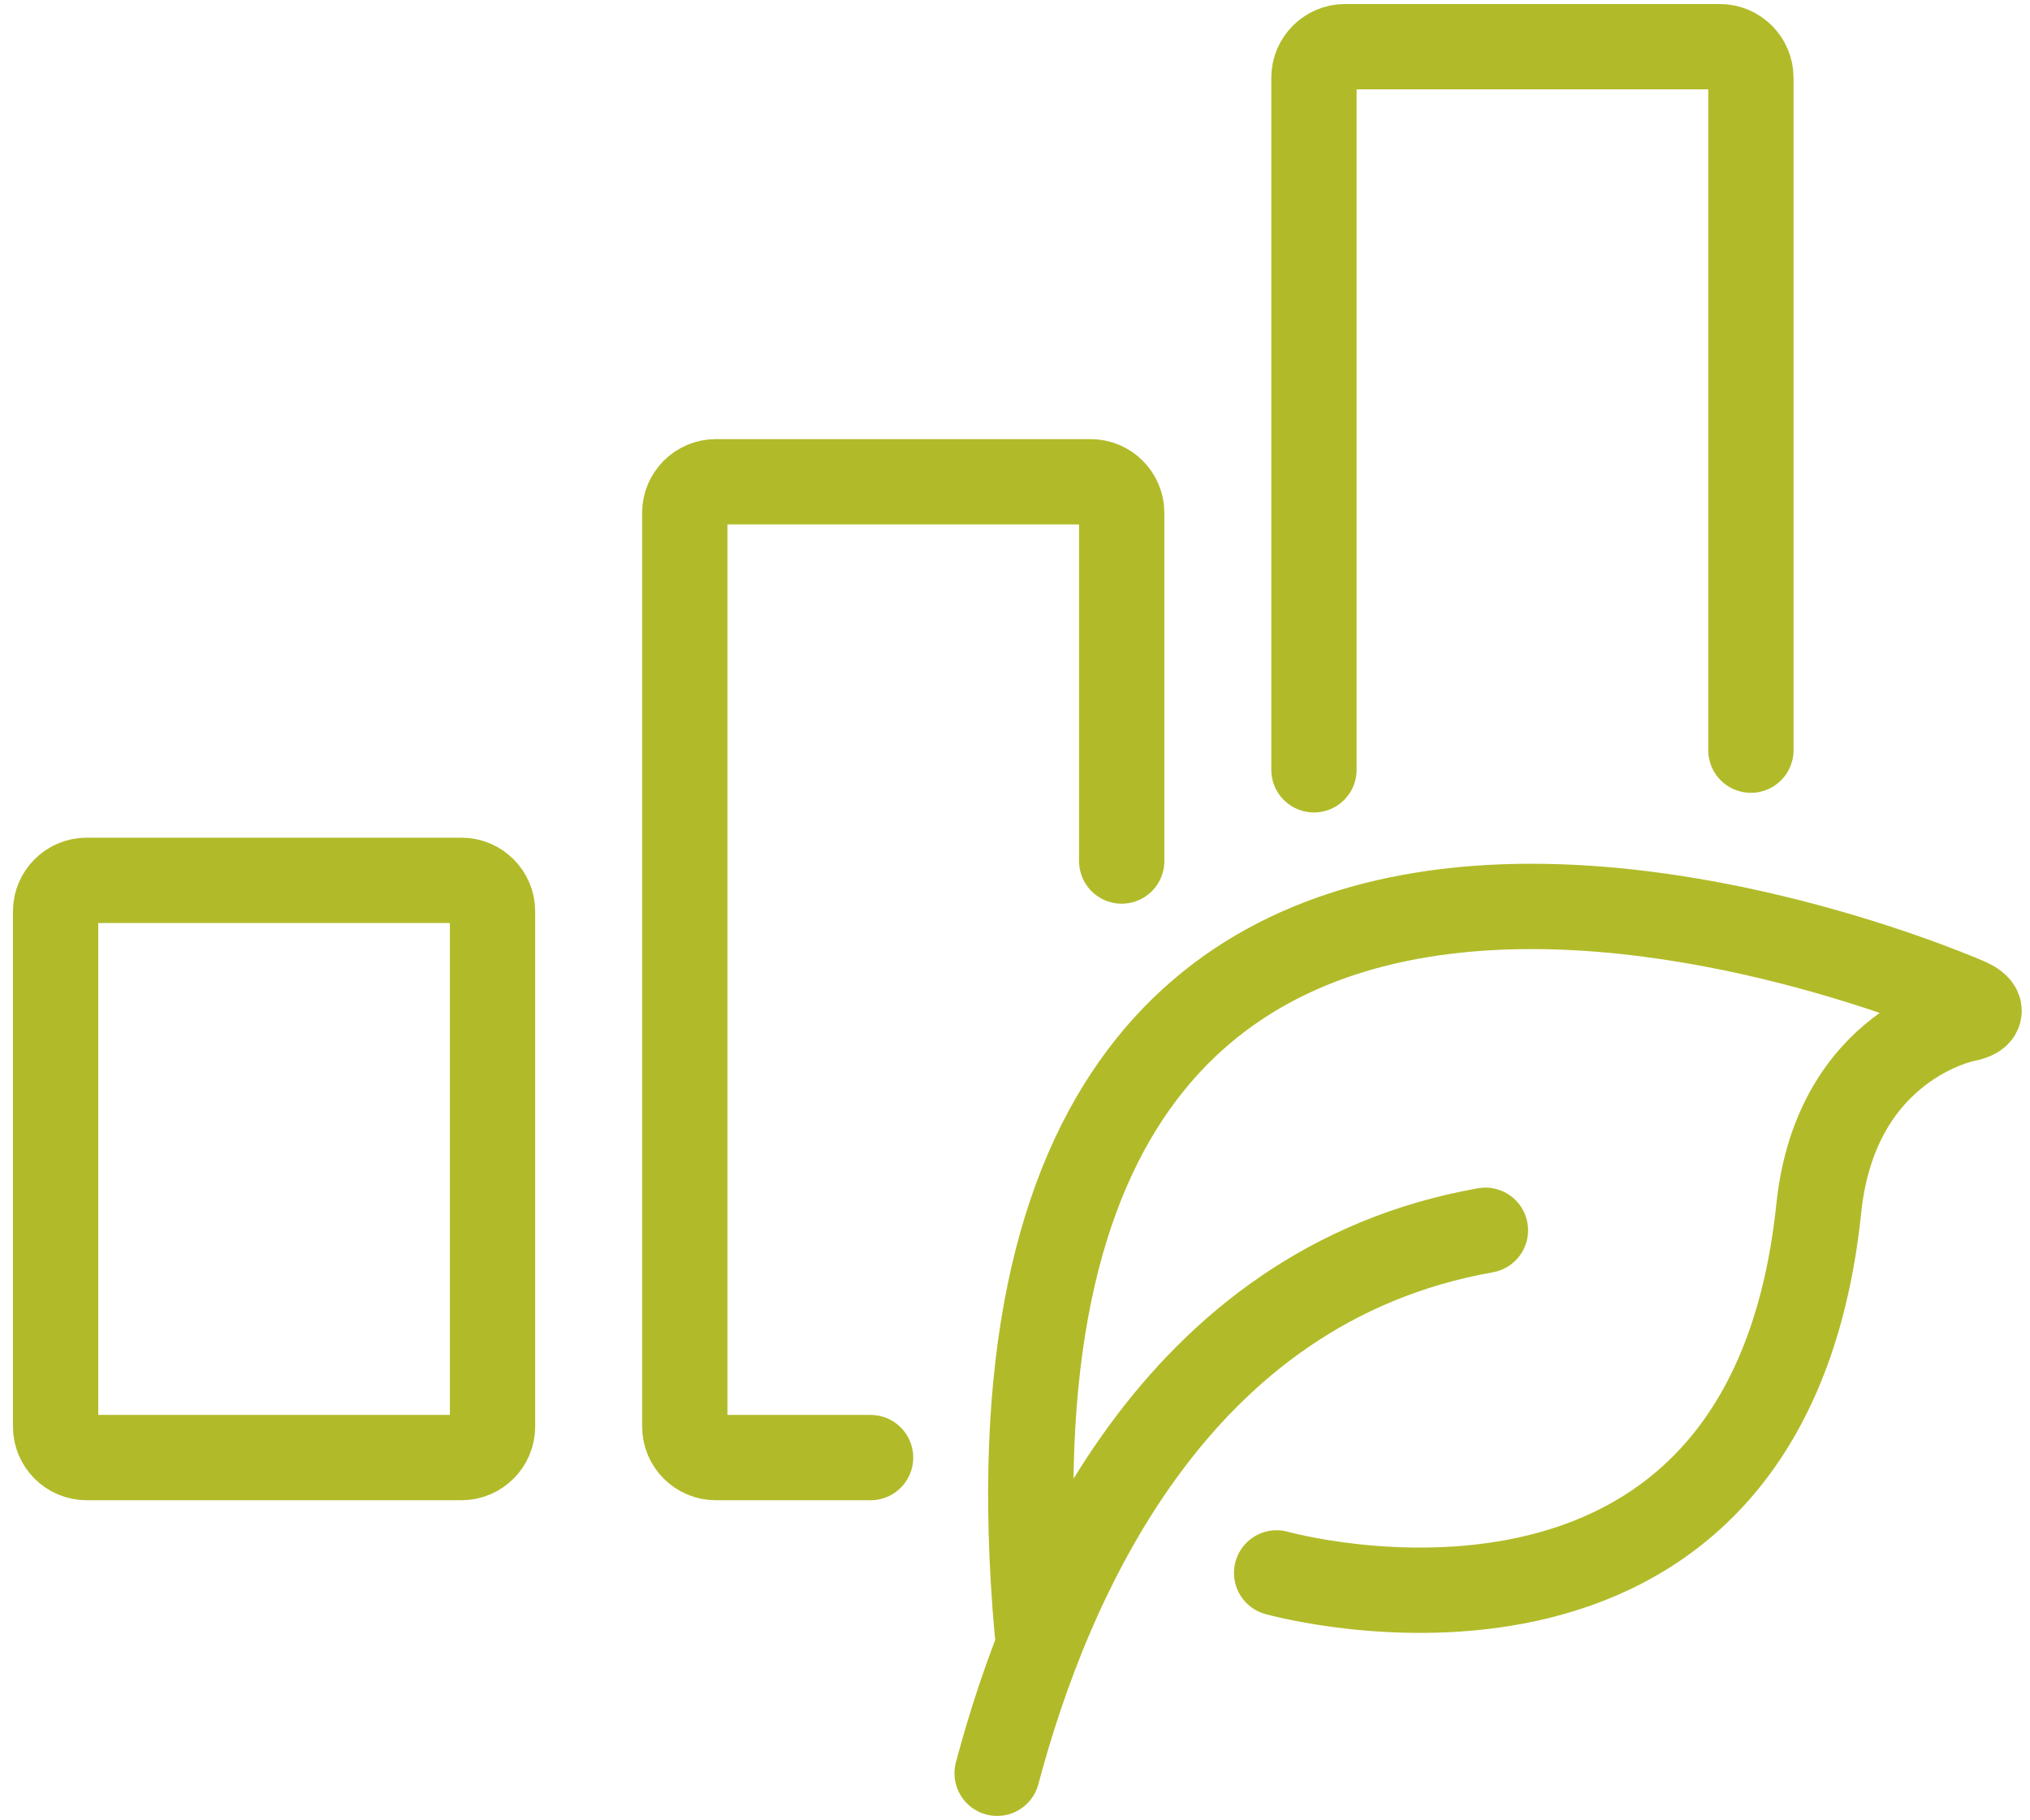
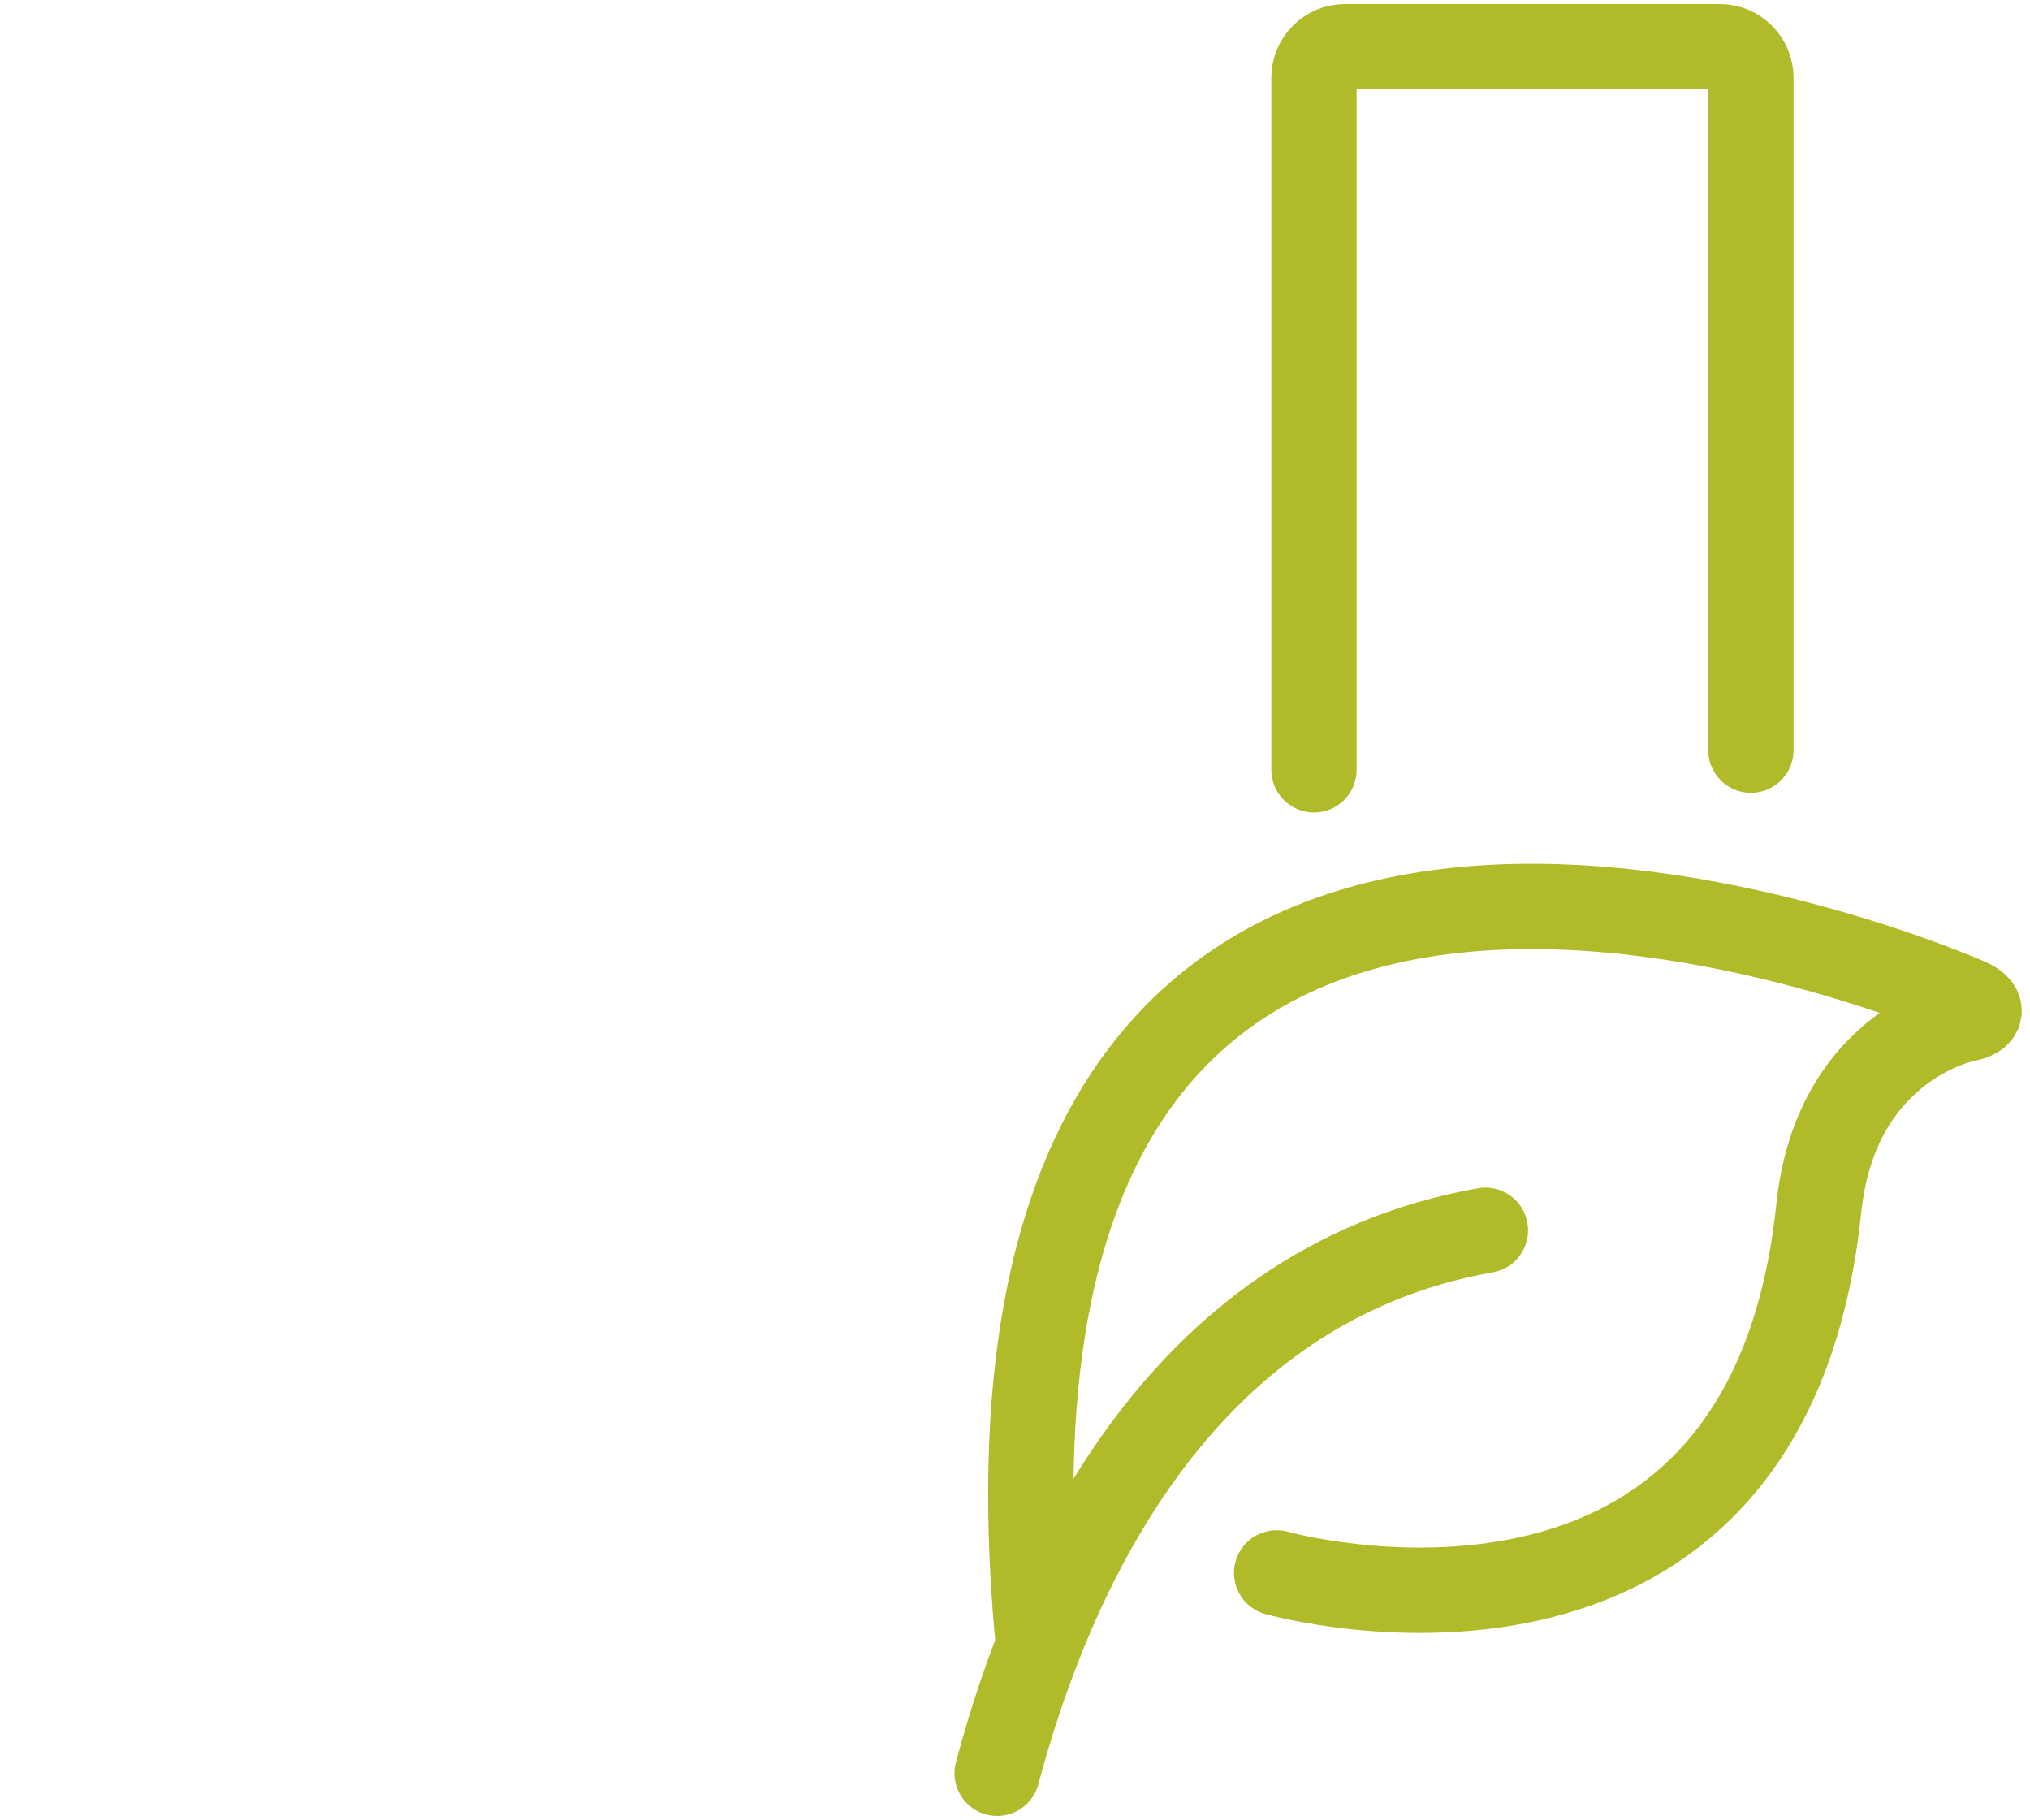
<svg xmlns="http://www.w3.org/2000/svg" width="116" height="104" viewBox="0 0 116 104" fill="none">
  <g id="Frame 217">
    <path id="path280" d="M72.951 89.865C72.951 89.865 100.939 97.749 103.931 69.035C104.912 59.617 112.335 58.222 112.335 58.222C113.294 58.042 113.348 57.572 112.456 57.178C112.456 57.178 53.739 31.218 59.269 93.229" stroke="#B1BB29" stroke-width="4.875" stroke-miterlimit="10" stroke-linecap="round" stroke-linejoin="round" />
    <path id="path284" d="M56.979 101.312C59.863 90.471 67.041 73.447 84.881 70.29" stroke="#B1BB29" stroke-width="4.875" stroke-miterlimit="10" stroke-linecap="round" stroke-linejoin="round" />
-     <path id="path288" d="M26.372 50.297C27.347 50.297 28.145 51.095 28.145 52.069V81.504C28.145 82.478 27.347 83.276 26.372 83.276H4.949C3.975 83.276 3.177 82.478 3.177 81.504V52.069C3.177 51.095 3.975 50.297 4.949 50.297H26.372Z" stroke="#B1BB29" stroke-width="4.875" stroke-miterlimit="10" stroke-linecap="round" stroke-linejoin="round" />
-     <path id="path292" d="M49.747 83.276H40.903C39.927 83.276 39.13 82.478 39.13 81.503V29.299C39.13 28.324 39.927 27.526 40.903 27.526H62.325C63.3 27.526 64.097 28.324 64.097 29.299V49.193" stroke="#B1BB29" stroke-width="4.875" stroke-miterlimit="10" stroke-linecap="round" stroke-linejoin="round" />
    <path id="path296" d="M75.083 43.981V4.441C75.083 3.466 75.881 2.668 76.856 2.668H98.278C99.253 2.668 100.051 3.466 100.051 4.441V42.858" stroke="#B1BB29" stroke-width="4.875" stroke-miterlimit="10" stroke-linecap="round" stroke-linejoin="round" />
  </g>
</svg>